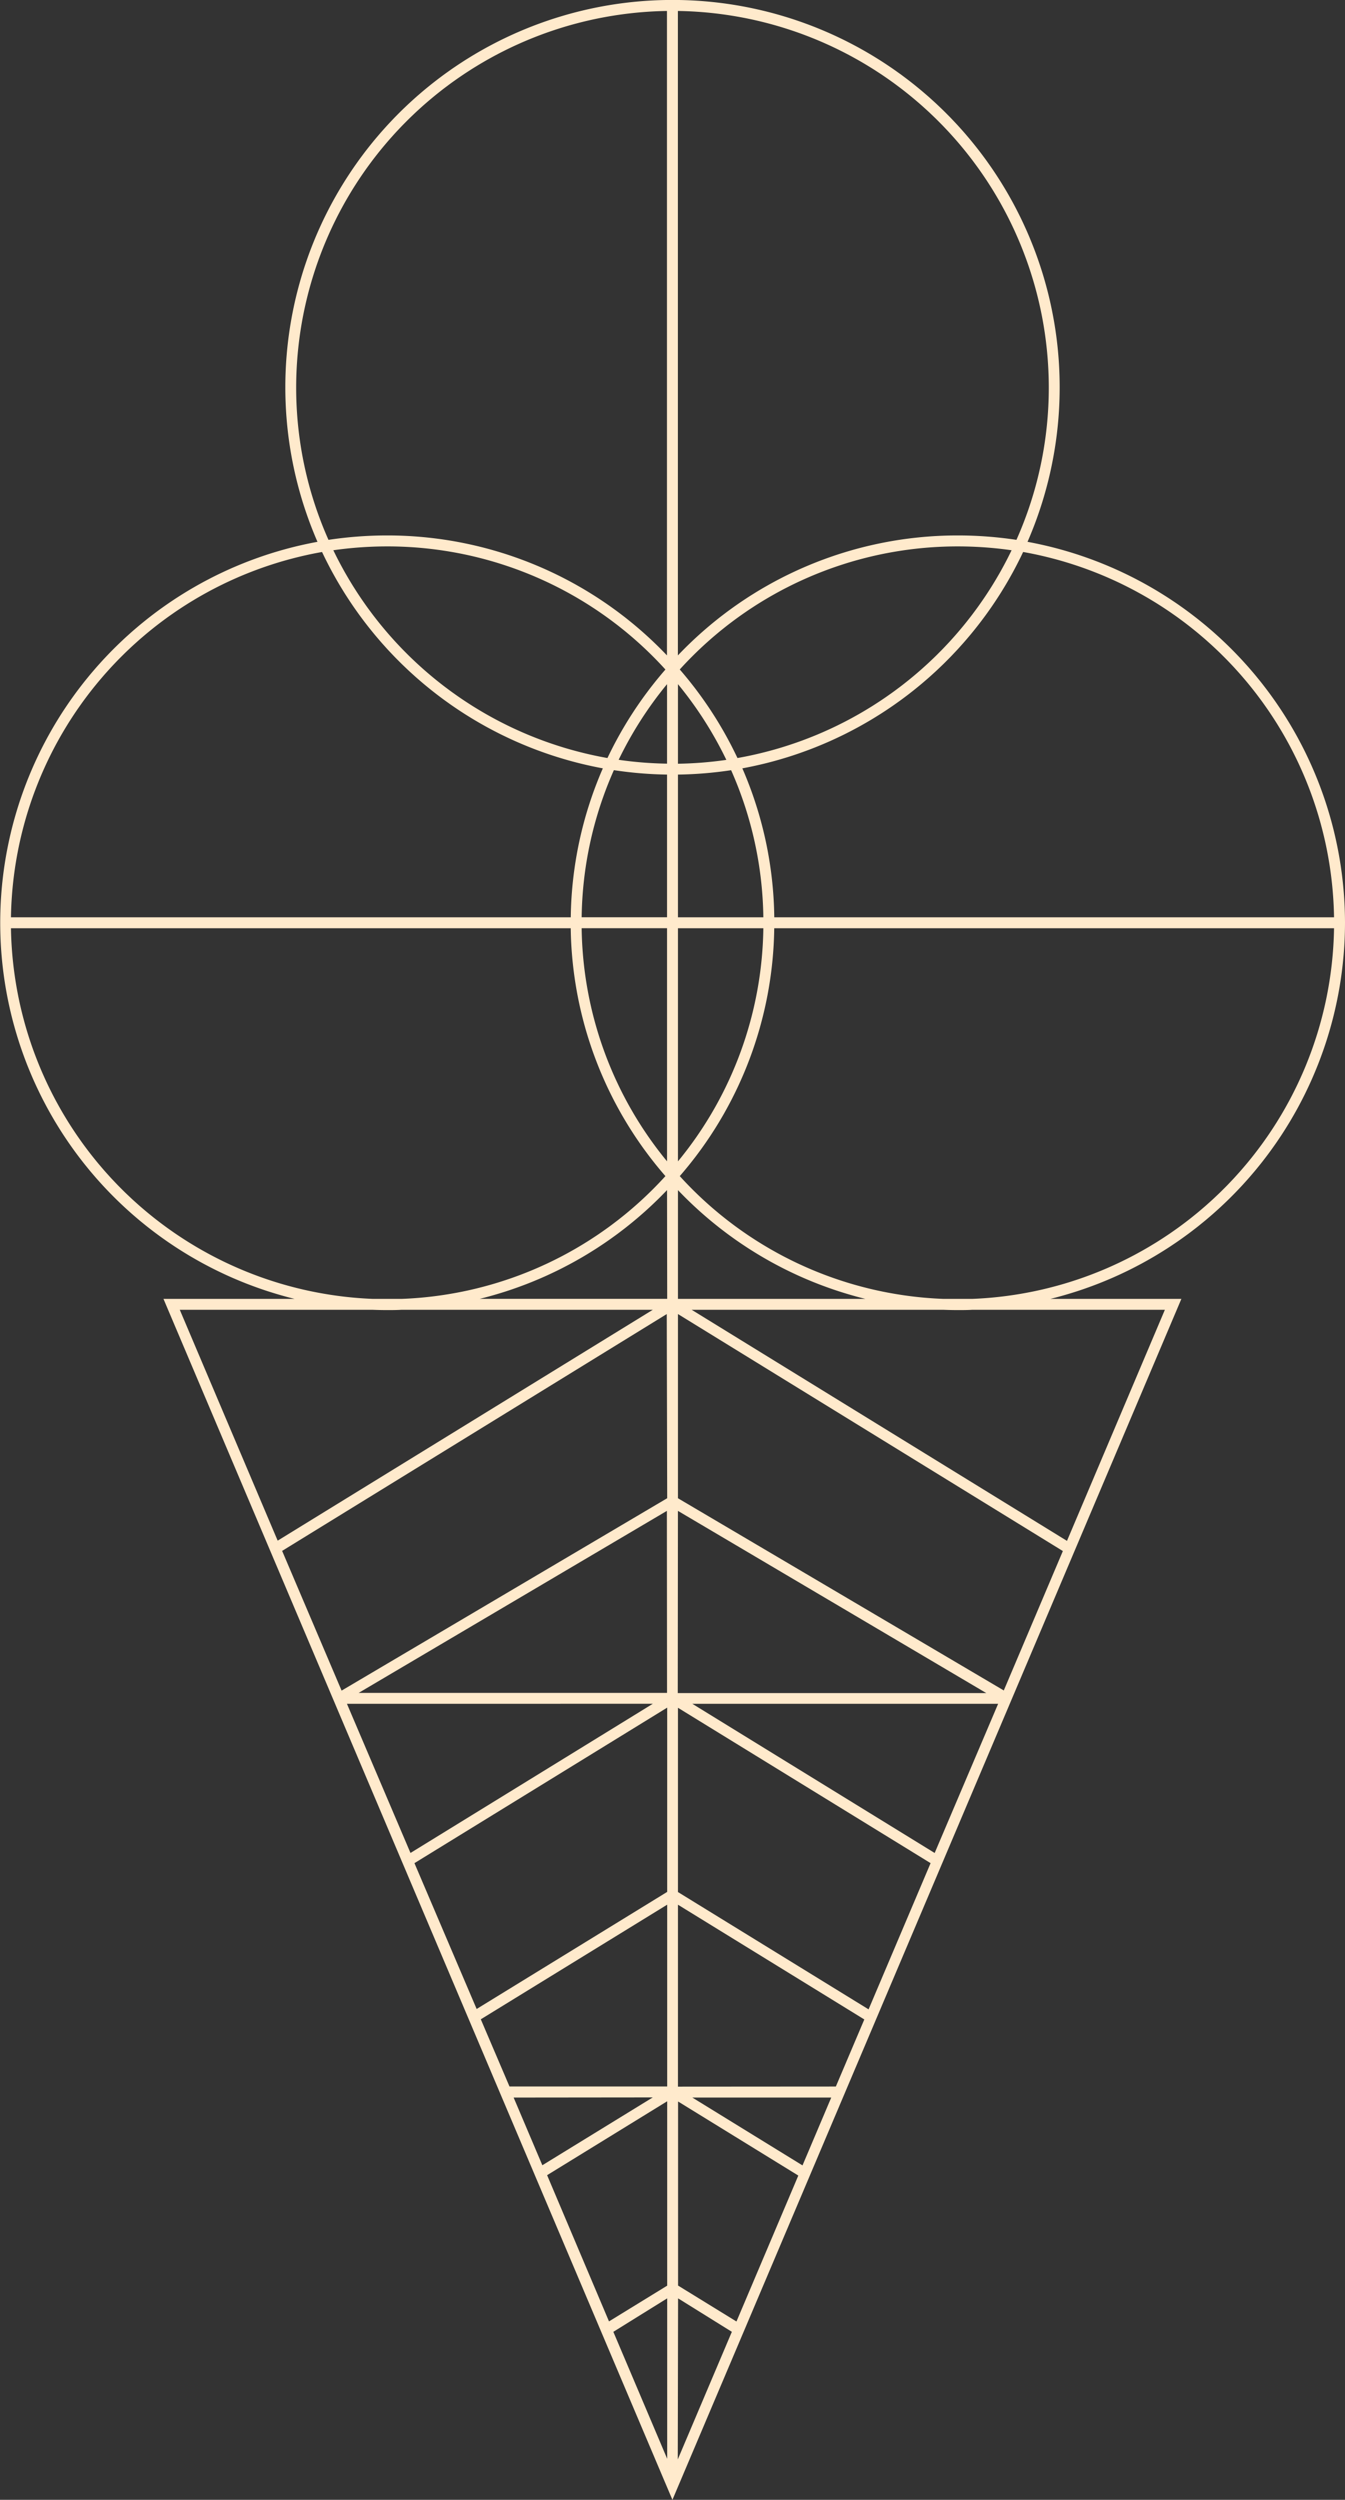
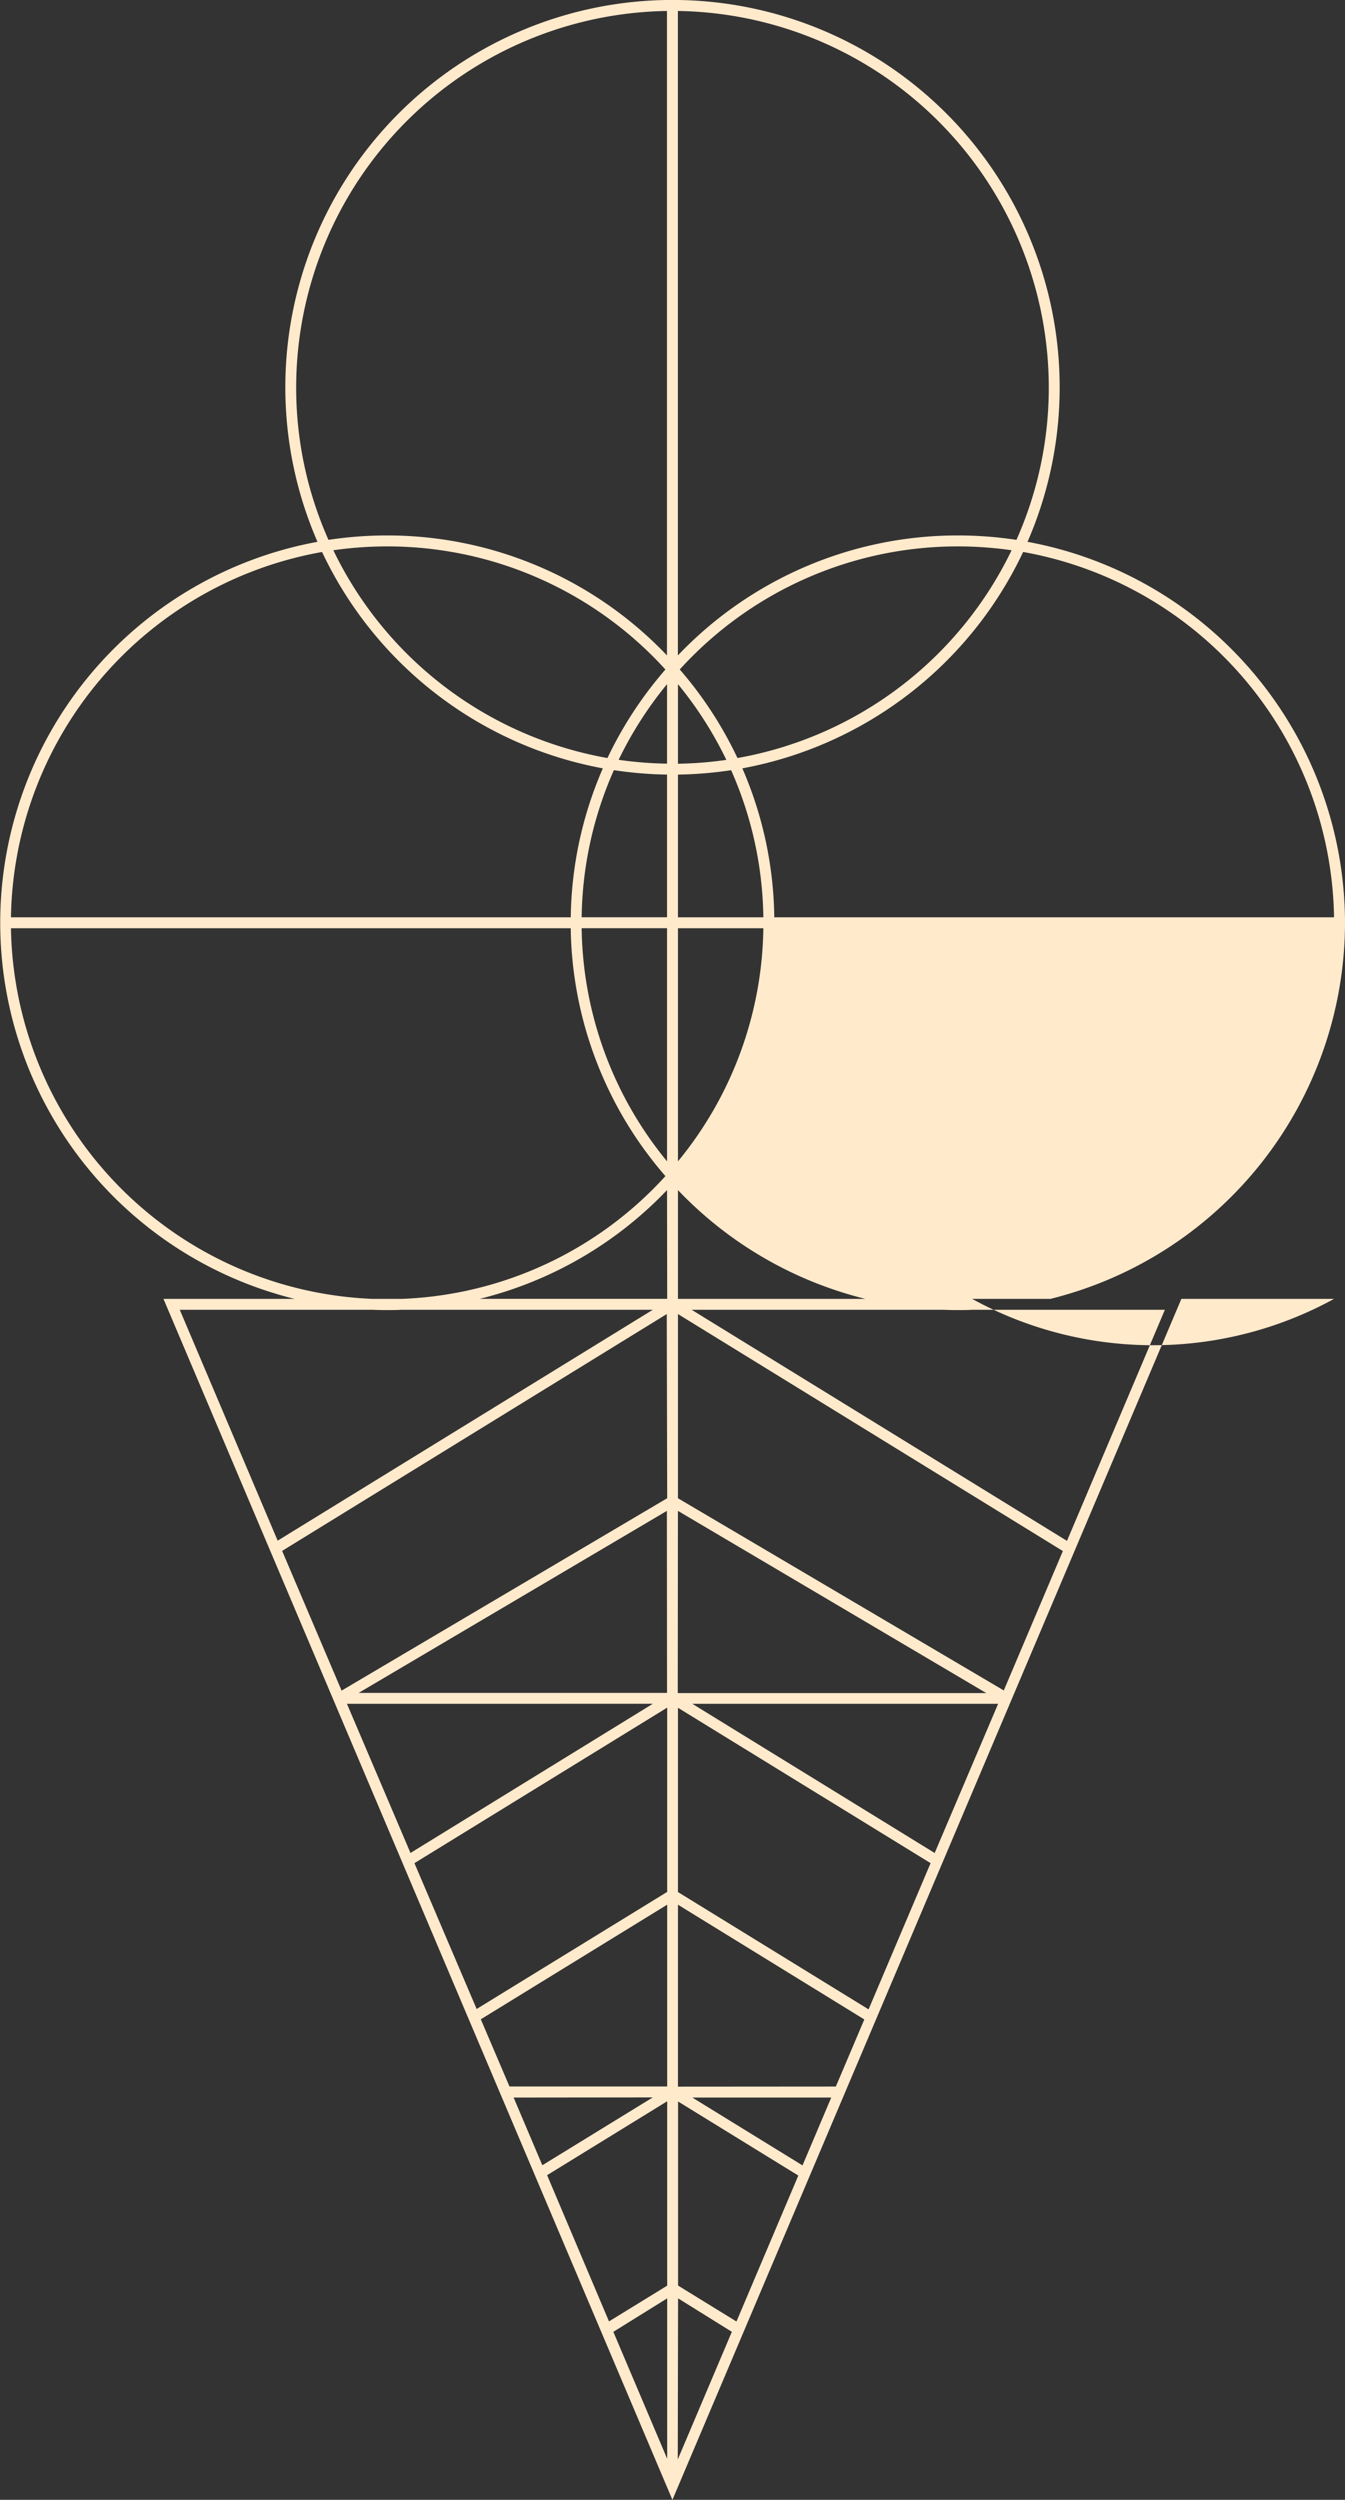
<svg xmlns="http://www.w3.org/2000/svg" id="Layer_1" data-name="Layer 1" viewBox="0 0 349.68 649.66">
  <rect x="0" y="0" width="349.68" height="649.66" fill="#333333" stroke="none" />
  <defs>
    <style>.cls-1{fill:#ffeacc;}</style>
  </defs>
-   <path class="cls-1" d="M349.68,239.81a100.82,100.82,0,0,0-82.54-99,100.66,100.66,0,1,0-184.6,0A100.67,100.67,0,0,0,76.6,337.56H42.5l132.32,312.1,132.32-312.1H273.08A100.84,100.84,0,0,0,349.68,239.81Zm-2.85-1.42H201.3A100,100,0,0,0,193,199.68a101,101,0,0,0,73-56.23A98,98,0,0,1,346.83,238.39ZM176.26,177.8a98,98,0,0,1,12.58,19.68,98.51,98.51,0,0,1-12.58,1Zm.48-3.83A97.58,97.58,0,0,1,249,142a99.33,99.33,0,0,1,14,1,98.1,98.1,0,0,1-71.27,54A100.92,100.92,0,0,0,176.74,174Zm-3.32,3.83v20.66a98.51,98.51,0,0,1-12.58-1A98,98,0,0,1,173.42,177.8ZM157.93,197a98.12,98.12,0,0,1-71.27-54,99.44,99.44,0,0,1,14-1A97.61,97.61,0,0,1,173,174,101,101,0,0,0,157.93,197Zm15.49,4.29v37.09h-22.2a97.28,97.28,0,0,1,8.38-38.23A101.55,101.55,0,0,0,173.42,201.3Zm0,39.93v60.59a97.35,97.35,0,0,1-22.2-60.59Zm0,198.73H93.25l80.13-47.3Zm2.83-47.3L256.42,440H176.21Zm-2.79-55.1H124.71a100.69,100.69,0,0,0,48.71-28.27Zm0,51.81-84.65,50L73.35,403.05l100-61.55Zm-3.74,53.42-63,38.77L90.2,442.79Zm3.74,1v47.89l-49.54,30.43L107.75,484.2Zm0,51.21v47.25h-41L125,524.78Zm-3.75,50.09L141,562.71l-7.46-17.59Zm3.75,1V594l-15.13,9.29-16.09-38Zm0,51.22V639l-14-33Zm2.83,0L190.27,606l-14.06,33.16Zm0-3.32V546.14l31.26,19.25-16.08,37.93ZM180,545.12h36.11l-7.47,17.63Zm-3.74-2.84V495l48.45,29.82-7.4,17.43Zm0-50.57V443.82l65.68,40.38-16.12,38ZM180,442.79h79.5L243,481.56Zm-3.74-53.42V341.5l100.07,61.59-15.36,36.23Zm0-80.08A100.74,100.74,0,0,0,225,337.56H176.26Zm0-68.06h22.2a97.29,97.29,0,0,1-22.2,60.59Zm0-2.84V201.3a101.55,101.55,0,0,0,13.82-1.14,97.28,97.28,0,0,1,8.38,38.23Zm96.41-137.73a97.18,97.18,0,0,1-8.41,39.64A102.09,102.09,0,0,0,249,139.15a100.38,100.38,0,0,0-72.76,31.18V2.85A97.93,97.93,0,0,1,272.67,100.66ZM77,100.66a97.93,97.93,0,0,1,96.4-97.81V170.33a100.38,100.38,0,0,0-72.76-31.18,102.09,102.09,0,0,0-15.24,1.15A97.18,97.18,0,0,1,77,100.66Zm6.73,42.79a101,101,0,0,0,73,56.23,100,100,0,0,0-8.34,38.71H2.85A98,98,0,0,1,83.75,143.45ZM2.85,241.23H148.38A100.25,100.25,0,0,0,173,305.65a97.62,97.62,0,0,1-68.57,31.91H96.94A98,98,0,0,1,2.85,241.23Zm94,99.16c1.25.05,2.51.08,3.77.08s2.51,0,3.76-.08h65.34l-97.53,60-25.45-60Zm206,0L277.4,400.45l-97.58-60.06h65.44c1.25.05,2.5.08,3.76.08s2.52,0,3.77-.08Zm-50.12-2.83h-7.43a97.58,97.58,0,0,1-68.57-31.91,100.19,100.19,0,0,0,24.56-64.42H346.83A97.93,97.93,0,0,1,252.74,337.56Z" />
+   <path class="cls-1" d="M349.68,239.81a100.82,100.82,0,0,0-82.54-99,100.66,100.66,0,1,0-184.6,0A100.67,100.67,0,0,0,76.6,337.56H42.5l132.32,312.1,132.32-312.1H273.08A100.84,100.84,0,0,0,349.68,239.81Zm-2.85-1.42H201.3A100,100,0,0,0,193,199.68a101,101,0,0,0,73-56.23A98,98,0,0,1,346.83,238.39ZM176.26,177.8a98,98,0,0,1,12.58,19.68,98.51,98.51,0,0,1-12.58,1Zm.48-3.83A97.58,97.58,0,0,1,249,142a99.33,99.33,0,0,1,14,1,98.1,98.1,0,0,1-71.27,54A100.92,100.92,0,0,0,176.74,174Zm-3.32,3.83v20.66a98.51,98.51,0,0,1-12.58-1A98,98,0,0,1,173.42,177.8ZM157.93,197a98.12,98.12,0,0,1-71.27-54,99.44,99.44,0,0,1,14-1A97.61,97.61,0,0,1,173,174,101,101,0,0,0,157.93,197Zm15.49,4.29v37.09h-22.2a97.28,97.28,0,0,1,8.38-38.23A101.55,101.55,0,0,0,173.42,201.3Zm0,39.93v60.59a97.35,97.35,0,0,1-22.2-60.59Zm0,198.73H93.25l80.13-47.3Zm2.83-47.3L256.42,440H176.21Zm-2.79-55.1H124.71a100.69,100.69,0,0,0,48.71-28.27Zm0,51.81-84.65,50L73.35,403.05l100-61.55Zm-3.74,53.42-63,38.77L90.2,442.79Zm3.74,1v47.89l-49.54,30.43L107.75,484.2Zm0,51.21v47.25h-41L125,524.78Zm-3.75,50.09L141,562.71l-7.46-17.59Zm3.75,1V594l-15.13,9.29-16.09-38Zm0,51.22V639l-14-33Zm2.83,0L190.27,606l-14.06,33.16Zm0-3.32V546.14l31.26,19.25-16.08,37.93ZM180,545.12h36.11l-7.47,17.63Zm-3.74-2.84V495l48.45,29.82-7.4,17.43Zm0-50.57V443.82l65.68,40.38-16.12,38ZM180,442.79h79.5L243,481.56Zm-3.74-53.42V341.5l100.07,61.59-15.36,36.23Zm0-80.08A100.74,100.74,0,0,0,225,337.56H176.26Zm0-68.06h22.2a97.29,97.29,0,0,1-22.2,60.59Zm0-2.84V201.3a101.55,101.55,0,0,0,13.82-1.14,97.28,97.28,0,0,1,8.38,38.23Zm96.41-137.73a97.18,97.18,0,0,1-8.41,39.64A102.09,102.09,0,0,0,249,139.15a100.38,100.38,0,0,0-72.76,31.18V2.85A97.93,97.93,0,0,1,272.67,100.66ZM77,100.66a97.93,97.93,0,0,1,96.4-97.81V170.33a100.38,100.38,0,0,0-72.76-31.18,102.09,102.09,0,0,0-15.24,1.15A97.18,97.18,0,0,1,77,100.66Zm6.73,42.79a101,101,0,0,0,73,56.23,100,100,0,0,0-8.34,38.71H2.85A98,98,0,0,1,83.75,143.45ZM2.85,241.23H148.38A100.25,100.25,0,0,0,173,305.65a97.62,97.62,0,0,1-68.57,31.91H96.94A98,98,0,0,1,2.85,241.23Zm94,99.16c1.25.05,2.51.08,3.77.08s2.51,0,3.76-.08h65.34l-97.53,60-25.45-60Zm206,0L277.4,400.45l-97.58-60.06h65.44c1.25.05,2.5.08,3.76.08s2.52,0,3.77-.08Zm-50.12-2.83h-7.43H346.83A97.93,97.93,0,0,1,252.74,337.56Z" />
</svg>